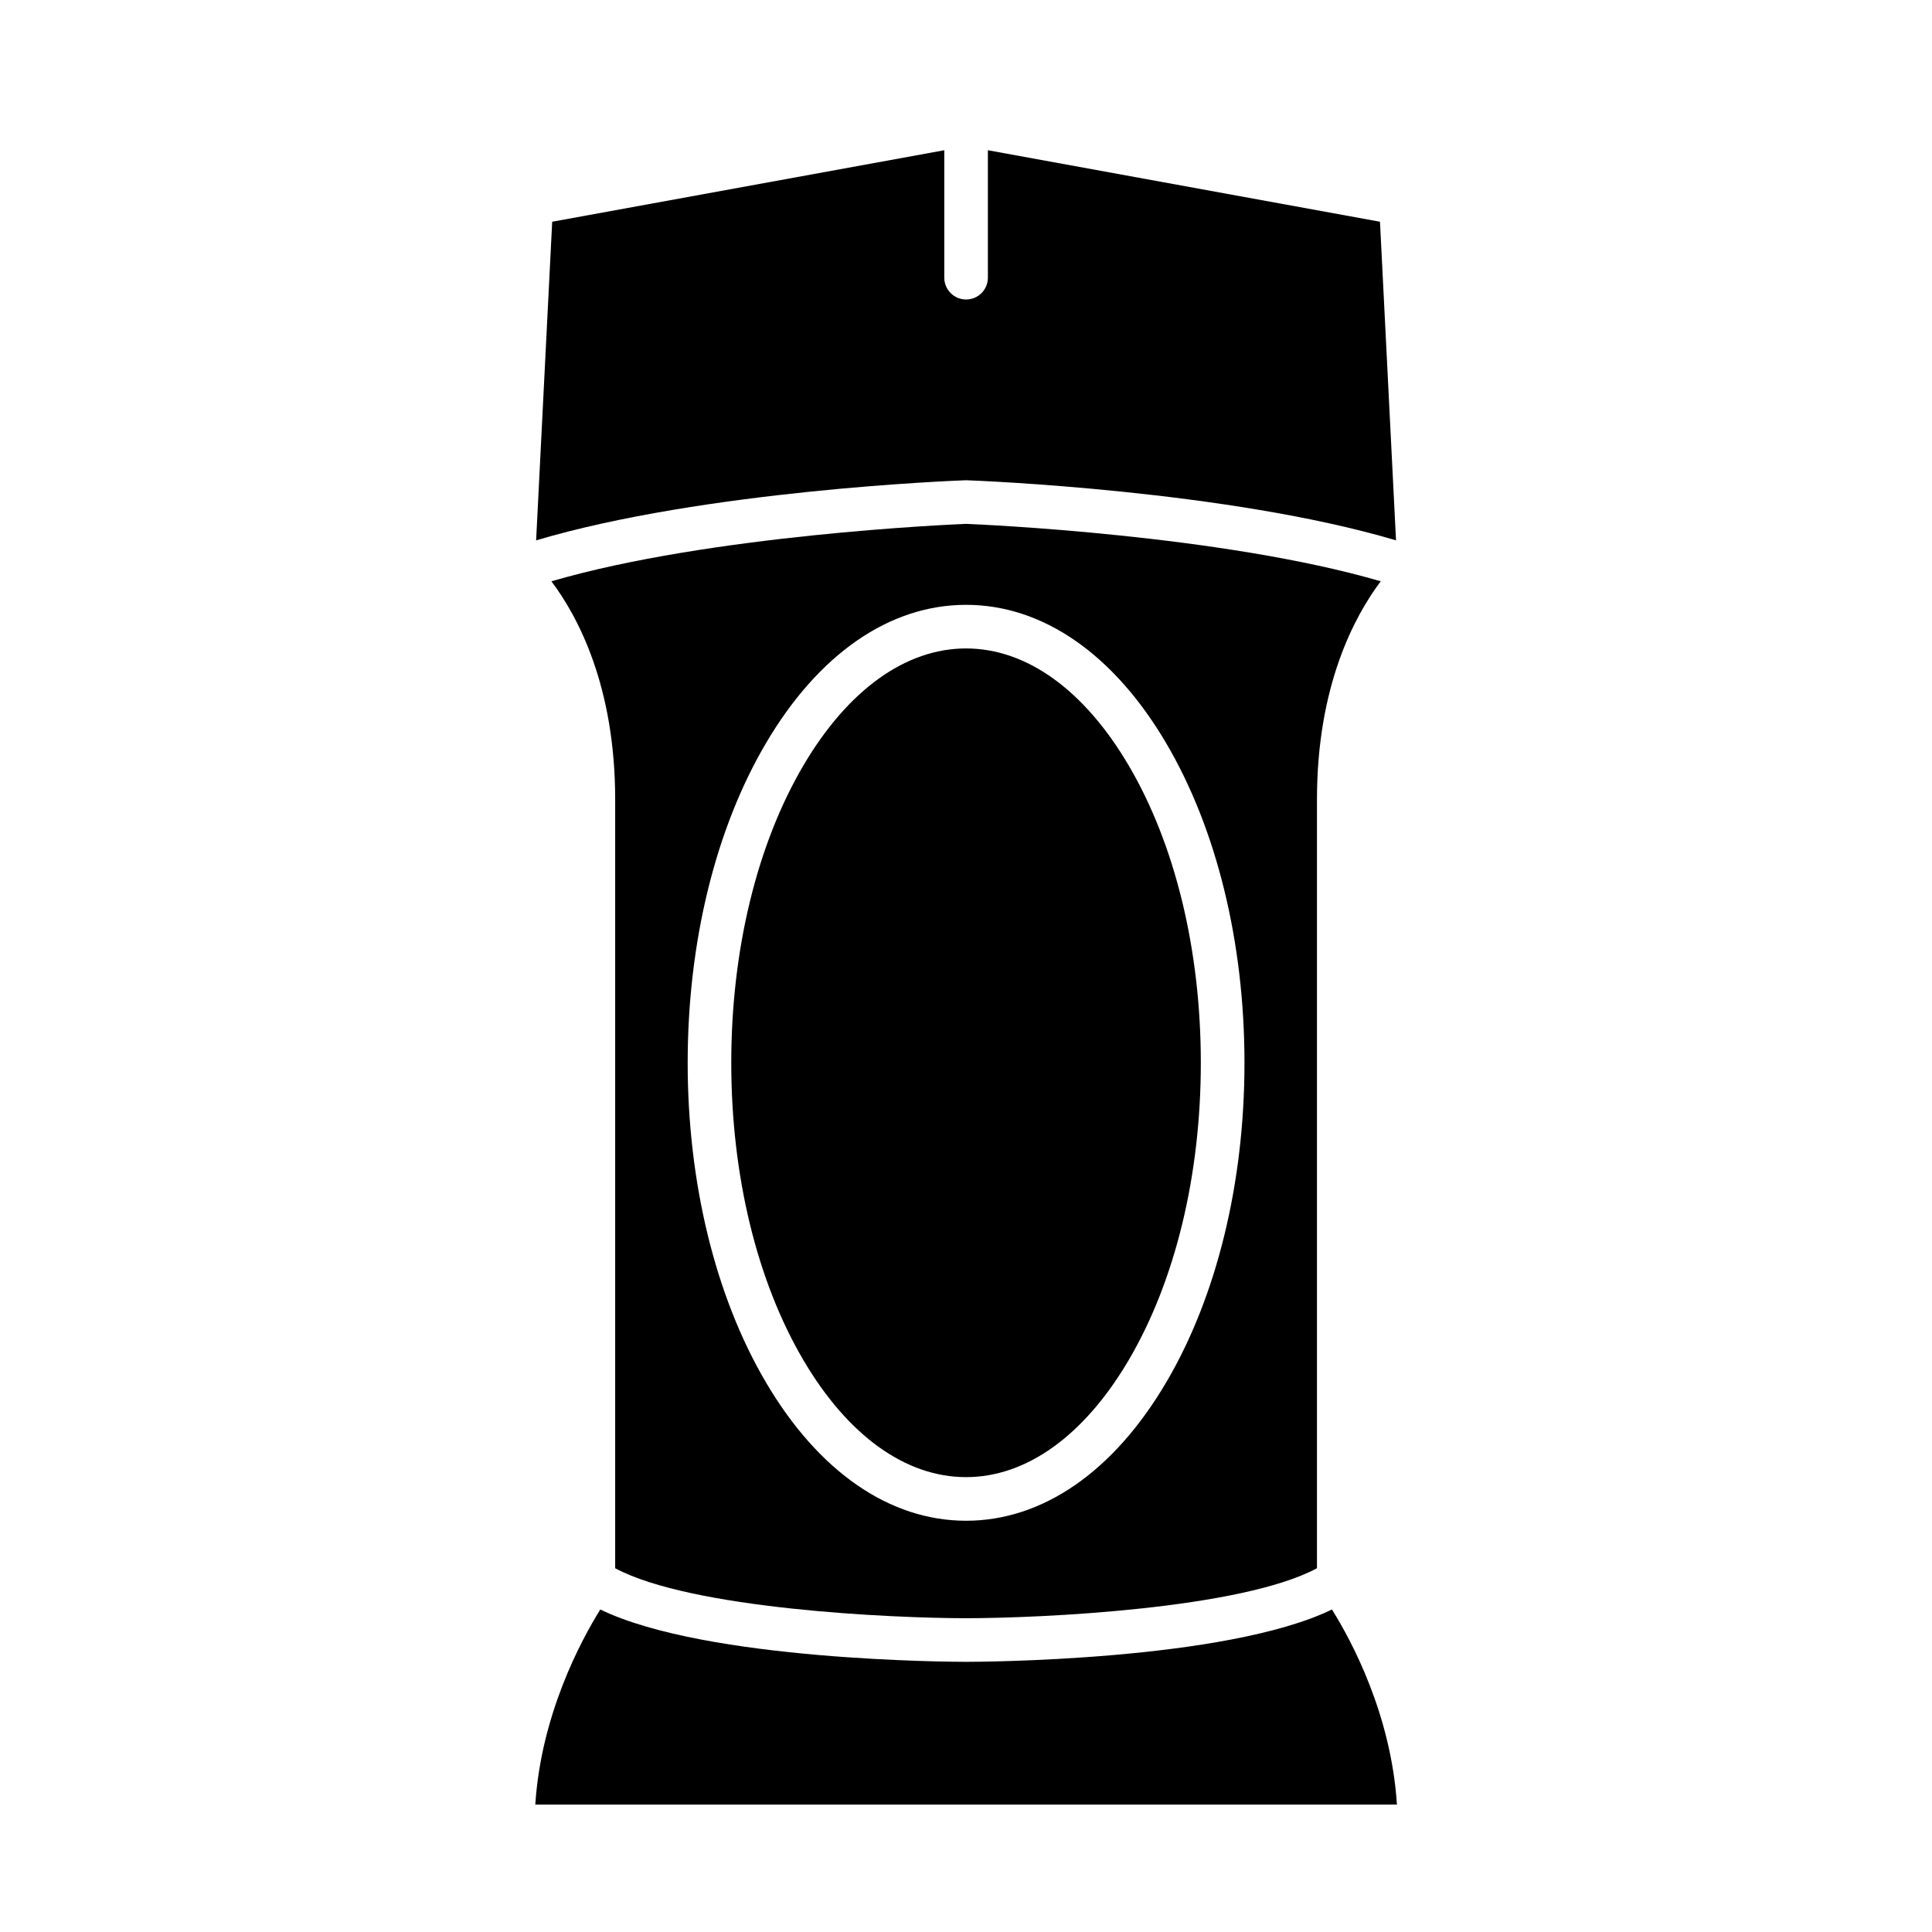
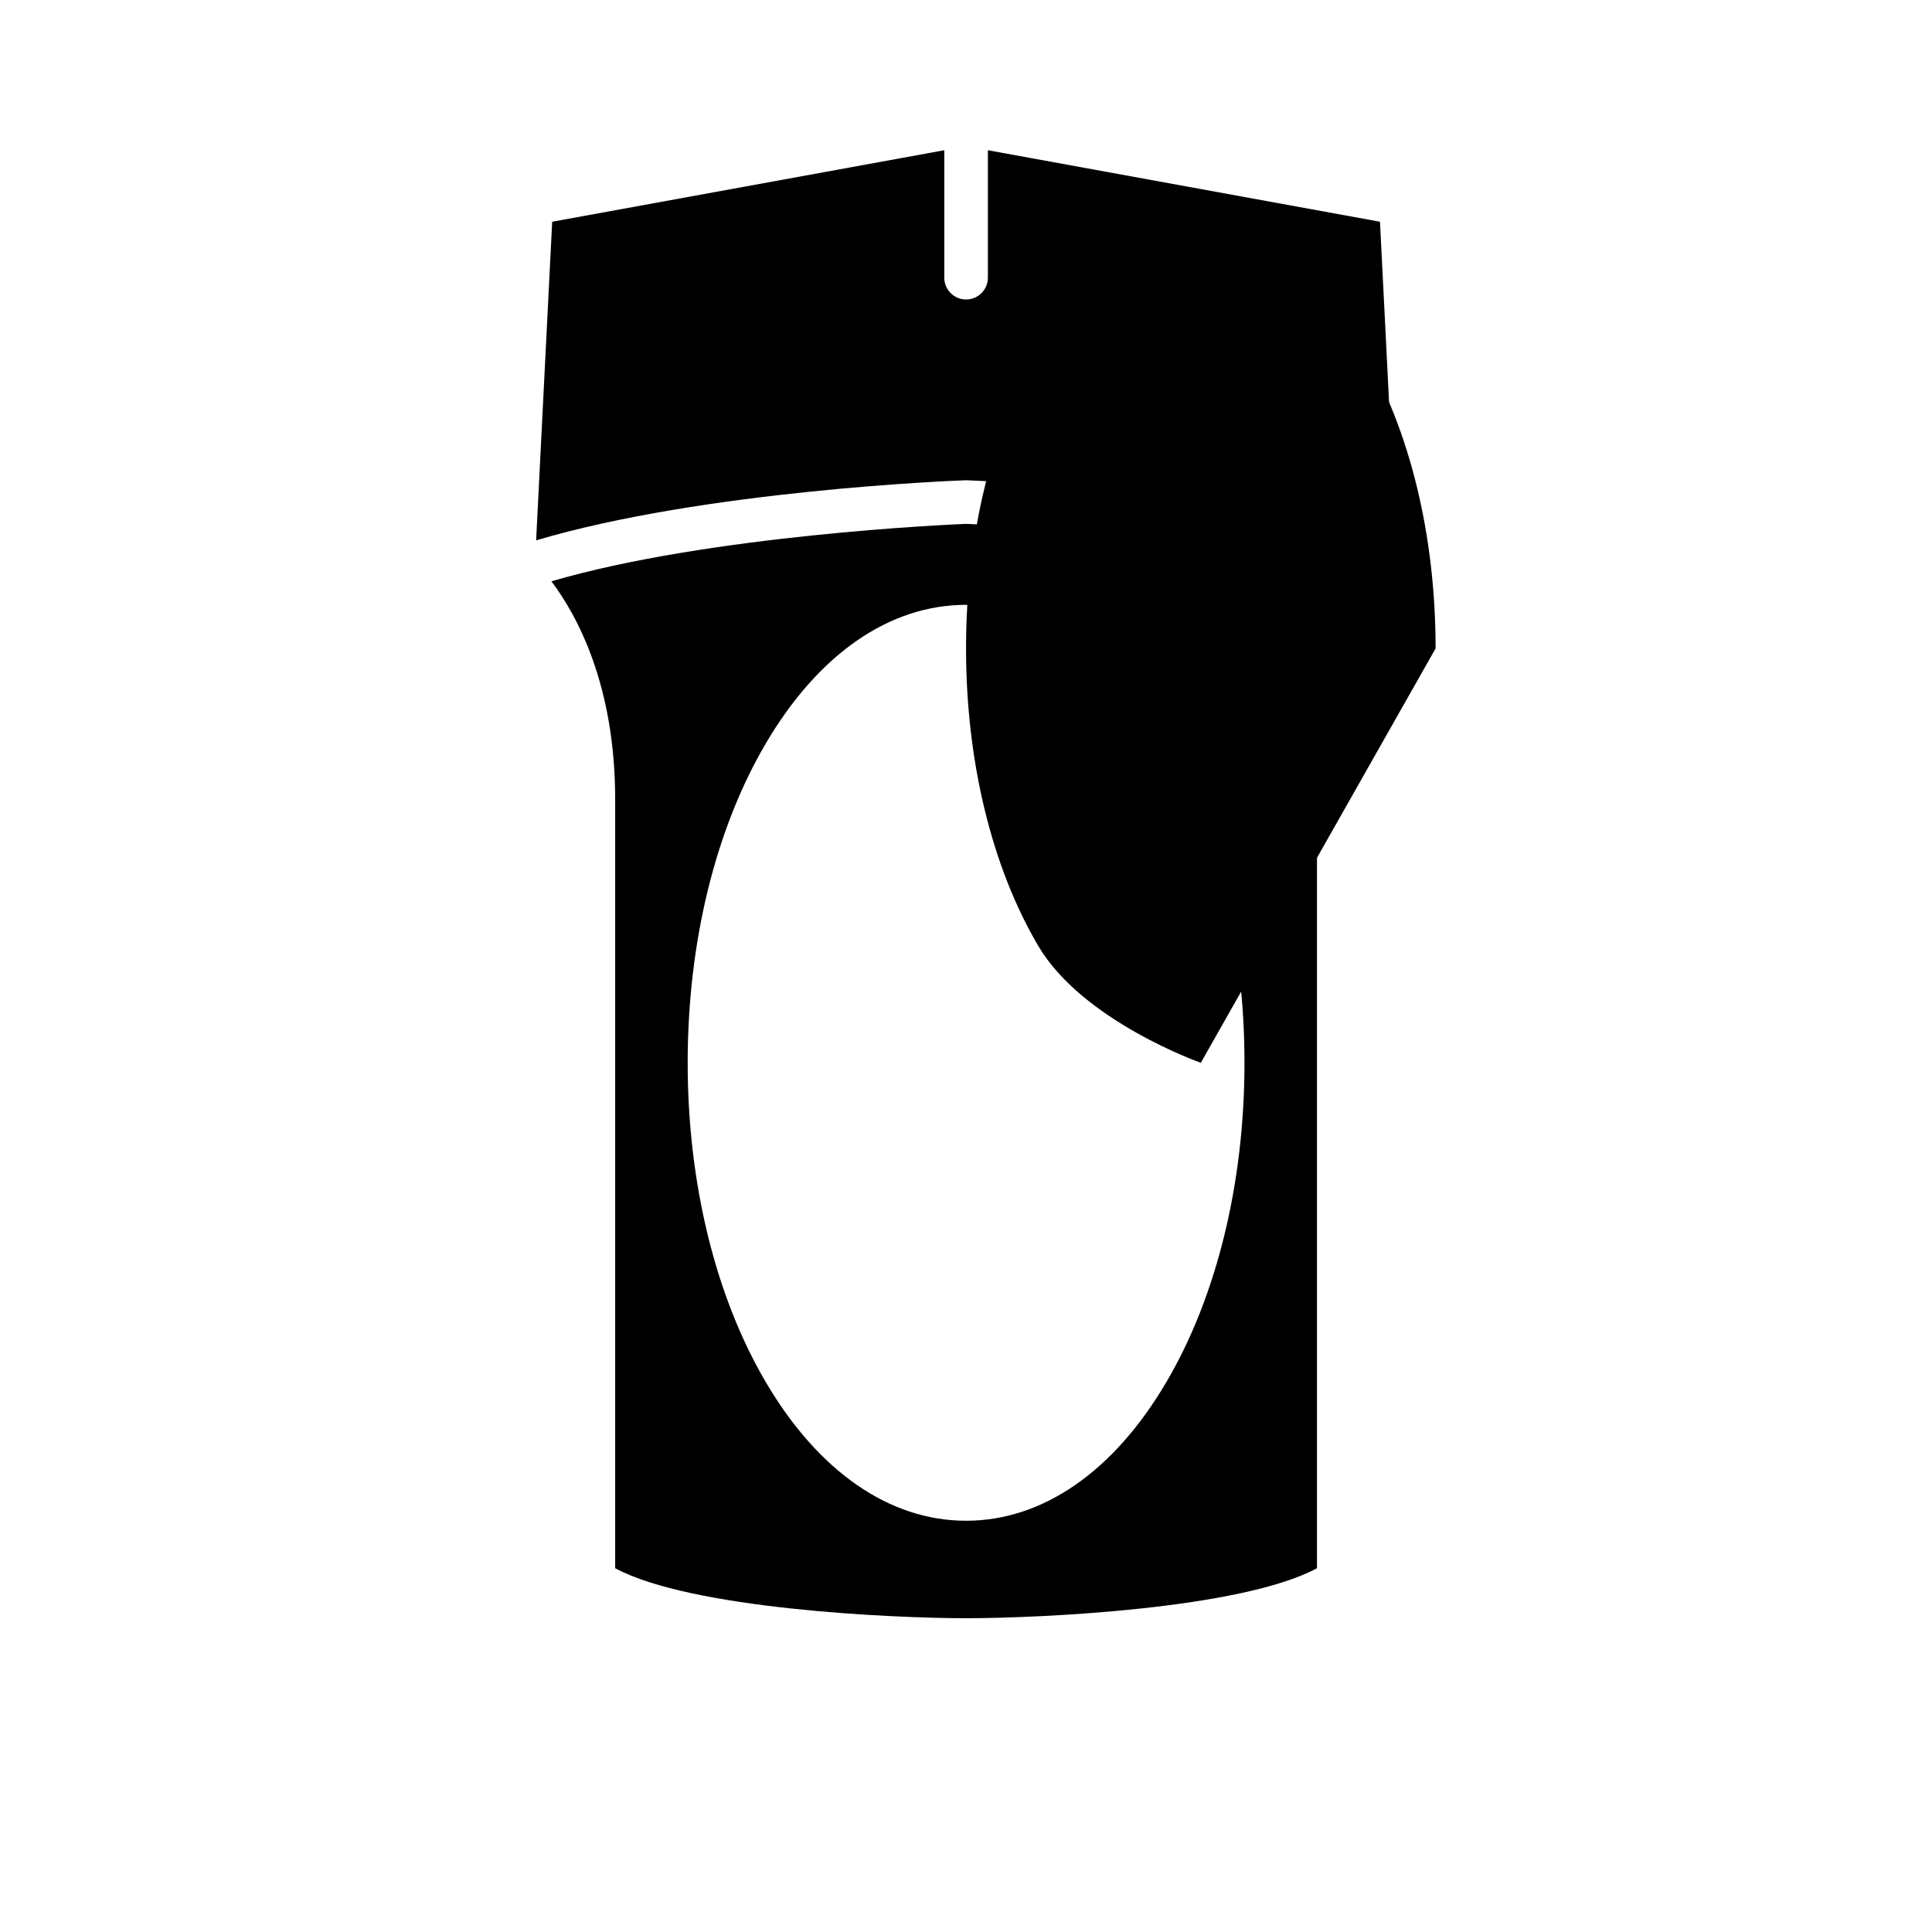
<svg xmlns="http://www.w3.org/2000/svg" fill="#000000" width="800px" height="800px" version="1.1" viewBox="144 144 512 512">
  <g>
-     <path d="m514.2 622.23h-228.34c1.531-23.84 12.09-43.453 17.227-51.699 28.203 13.699 93.977 13.871 96.941 13.871 2.969 0 68.75-0.172 96.953-13.871 5.141 8.215 15.688 27.77 17.219 51.699z" />
    <path d="m400.02 282.83c-4.074 0.168-67.824 2.926-109.89 15.219 6.953 9.238 16.898 27.715 16.898 57.809v203.74c20.102 10.809 73.336 13.234 92.992 13.246 19.66-0.012 72.891-2.438 92.992-13.246v-203.74c0-30.094 9.941-48.566 16.898-57.809-42.07-12.285-105.82-15.051-109.89-15.219zm53.055 227.48c-13.922 23.668-32.762 36.703-53.055 36.703s-39.137-13.035-53.055-36.703c-13.359-22.707-20.723-52.777-20.723-84.66 0-31.895 7.359-61.957 20.723-84.66 13.922-23.668 32.762-36.703 53.055-36.703 20.297 0 39.137 13.035 53.055 36.703 13.359 22.707 20.723 52.77 20.723 84.66 0 31.887-7.359 61.957-20.723 84.66z" />
    <path d="m513.96 287.2c-44.551-13.234-110.77-15.816-113.73-15.922h-0.422c-2.969 0.105-69.184 2.684-113.73 15.922l4.258-84.438 103.91-18.949v33.781c0 3.188 2.59 5.777 5.777 5.777s5.777-2.59 5.777-5.777v-33.781l103.91 18.949z" />
-     <path d="m462.23 425.65c0 29.859-6.793 57.844-19.121 78.805-11.766 19.984-27.07 31-43.098 31s-31.336-11.008-43.098-31c-12.328-20.957-19.121-48.945-19.121-78.805 0-29.859 6.793-57.844 19.121-78.805 11.766-19.984 27.07-31 43.098-31 16.031 0 31.336 11.008 43.098 31 12.328 20.961 19.121 48.941 19.121 78.805z" />
+     <path d="m462.23 425.65s-31.336-11.008-43.098-31c-12.328-20.957-19.121-48.945-19.121-78.805 0-29.859 6.793-57.844 19.121-78.805 11.766-19.984 27.07-31 43.098-31 16.031 0 31.336 11.008 43.098 31 12.328 20.961 19.121 48.941 19.121 78.805z" />
  </g>
</svg>